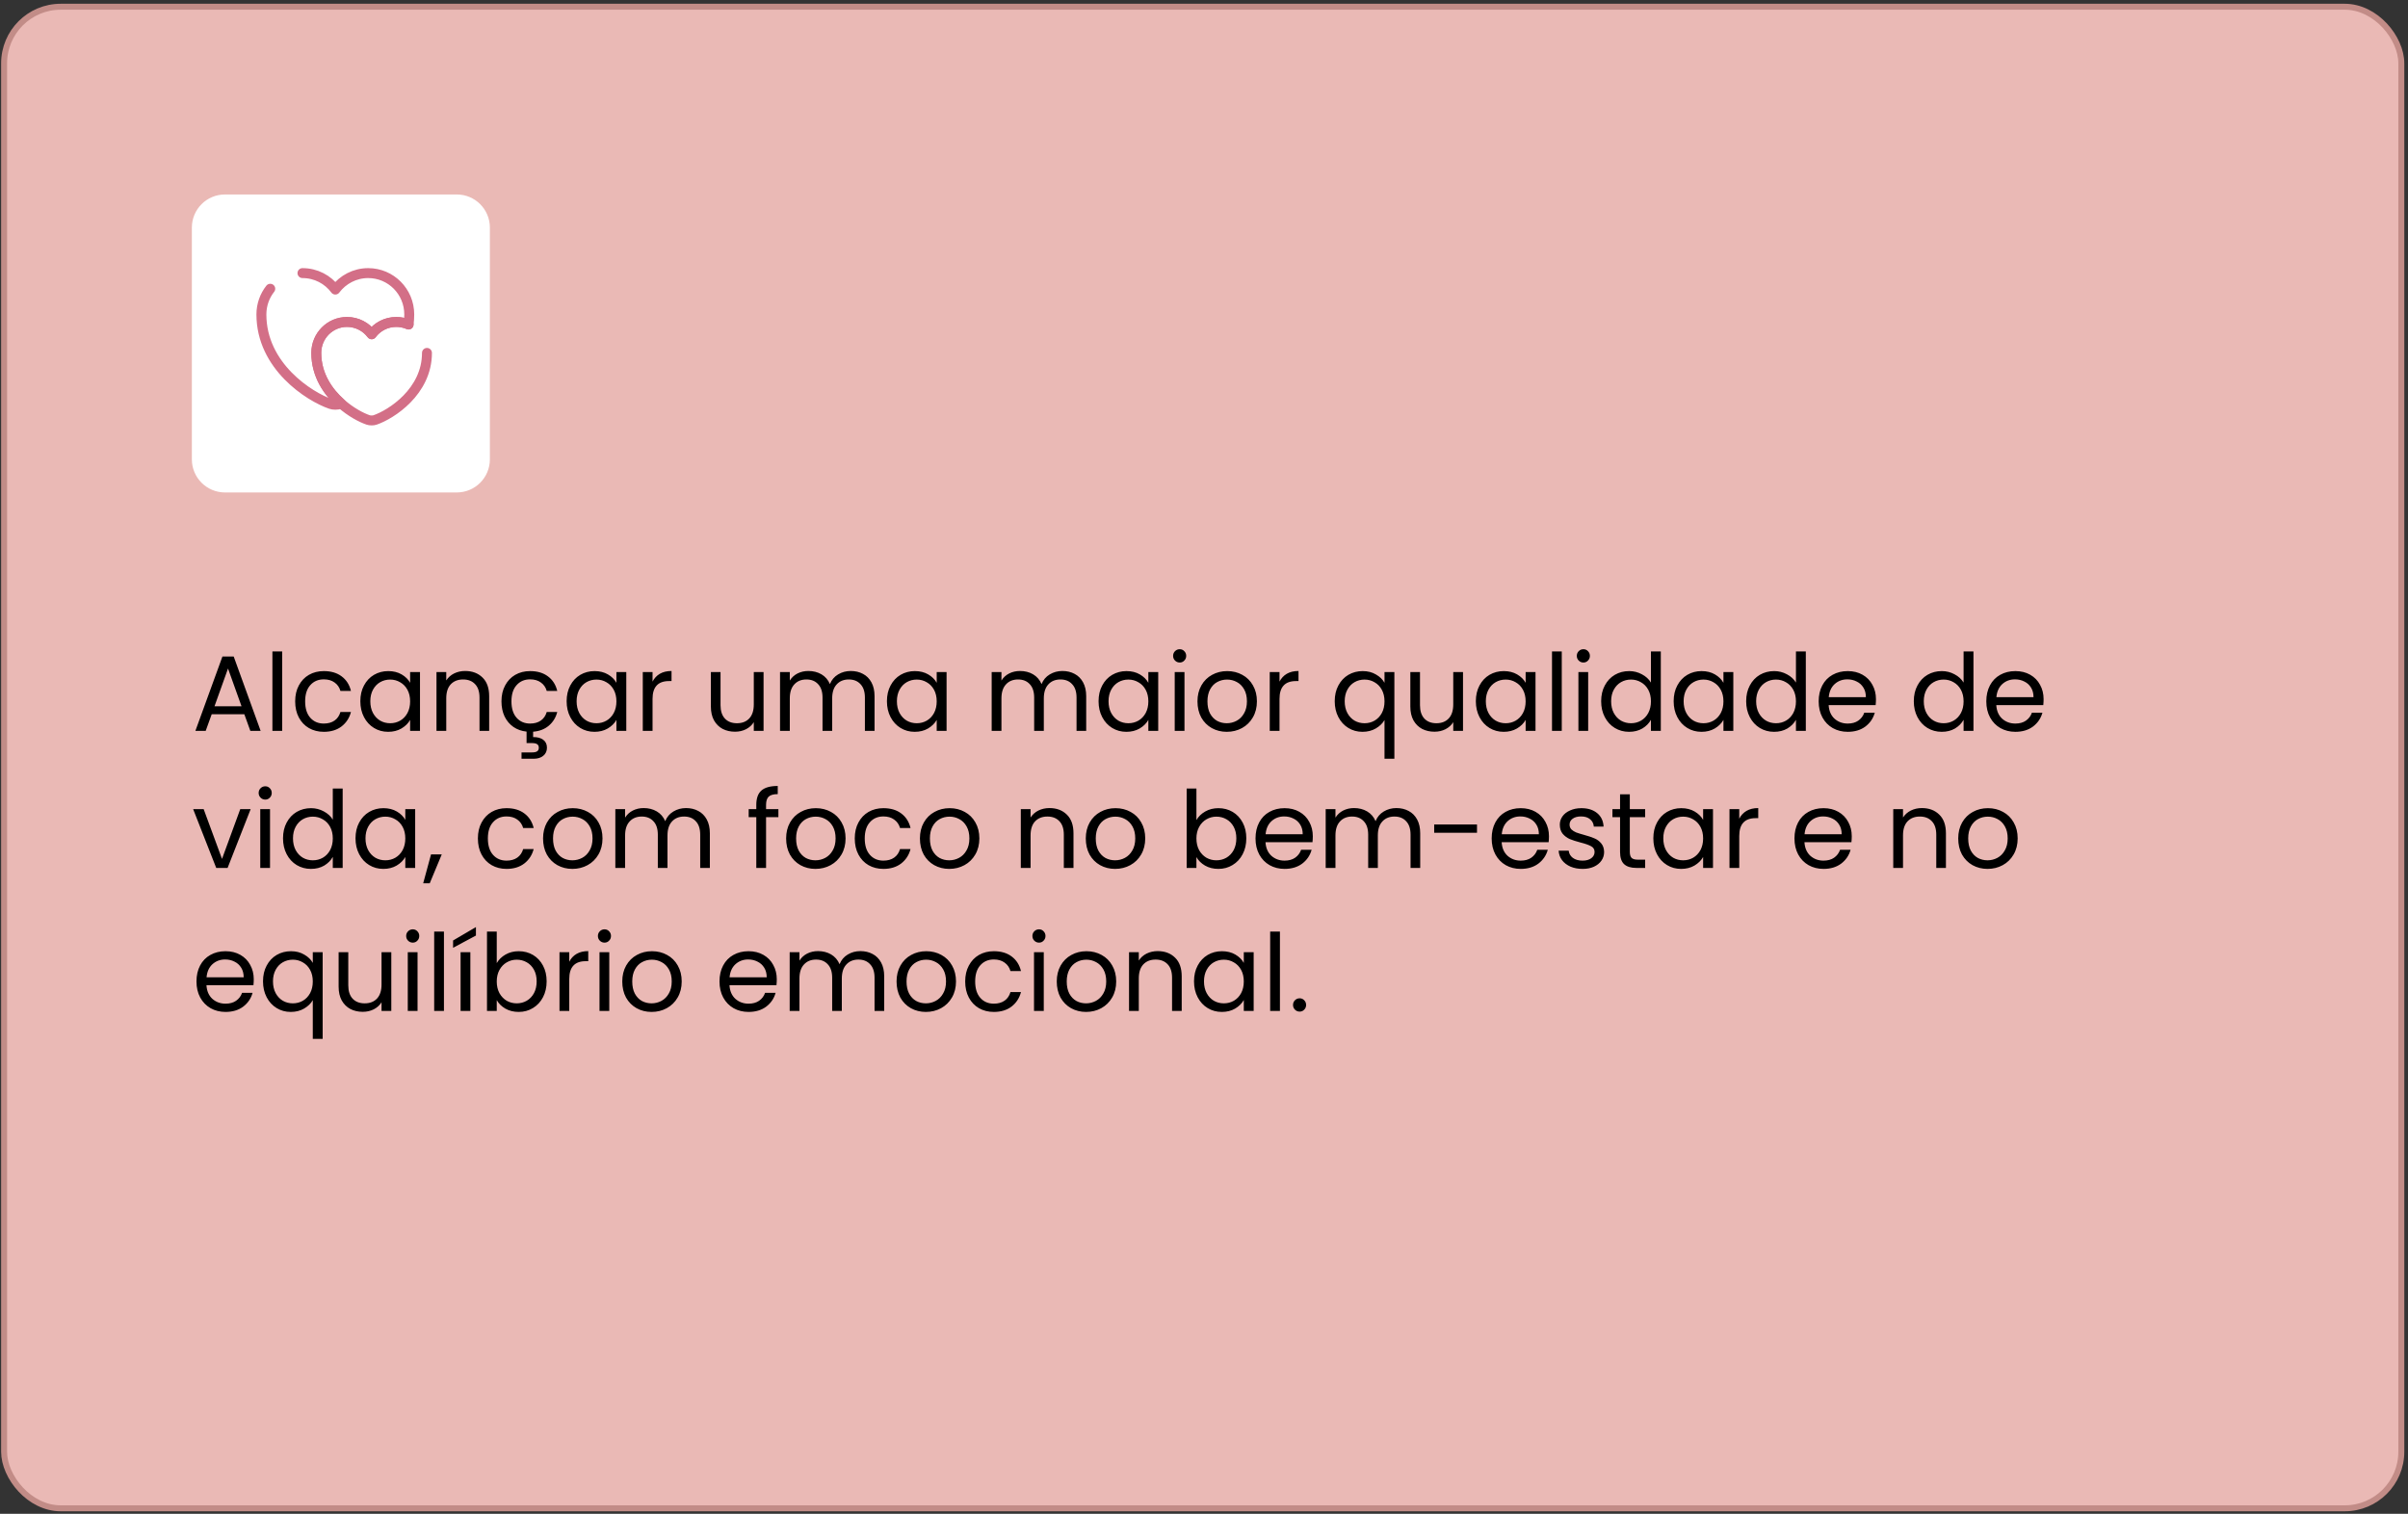
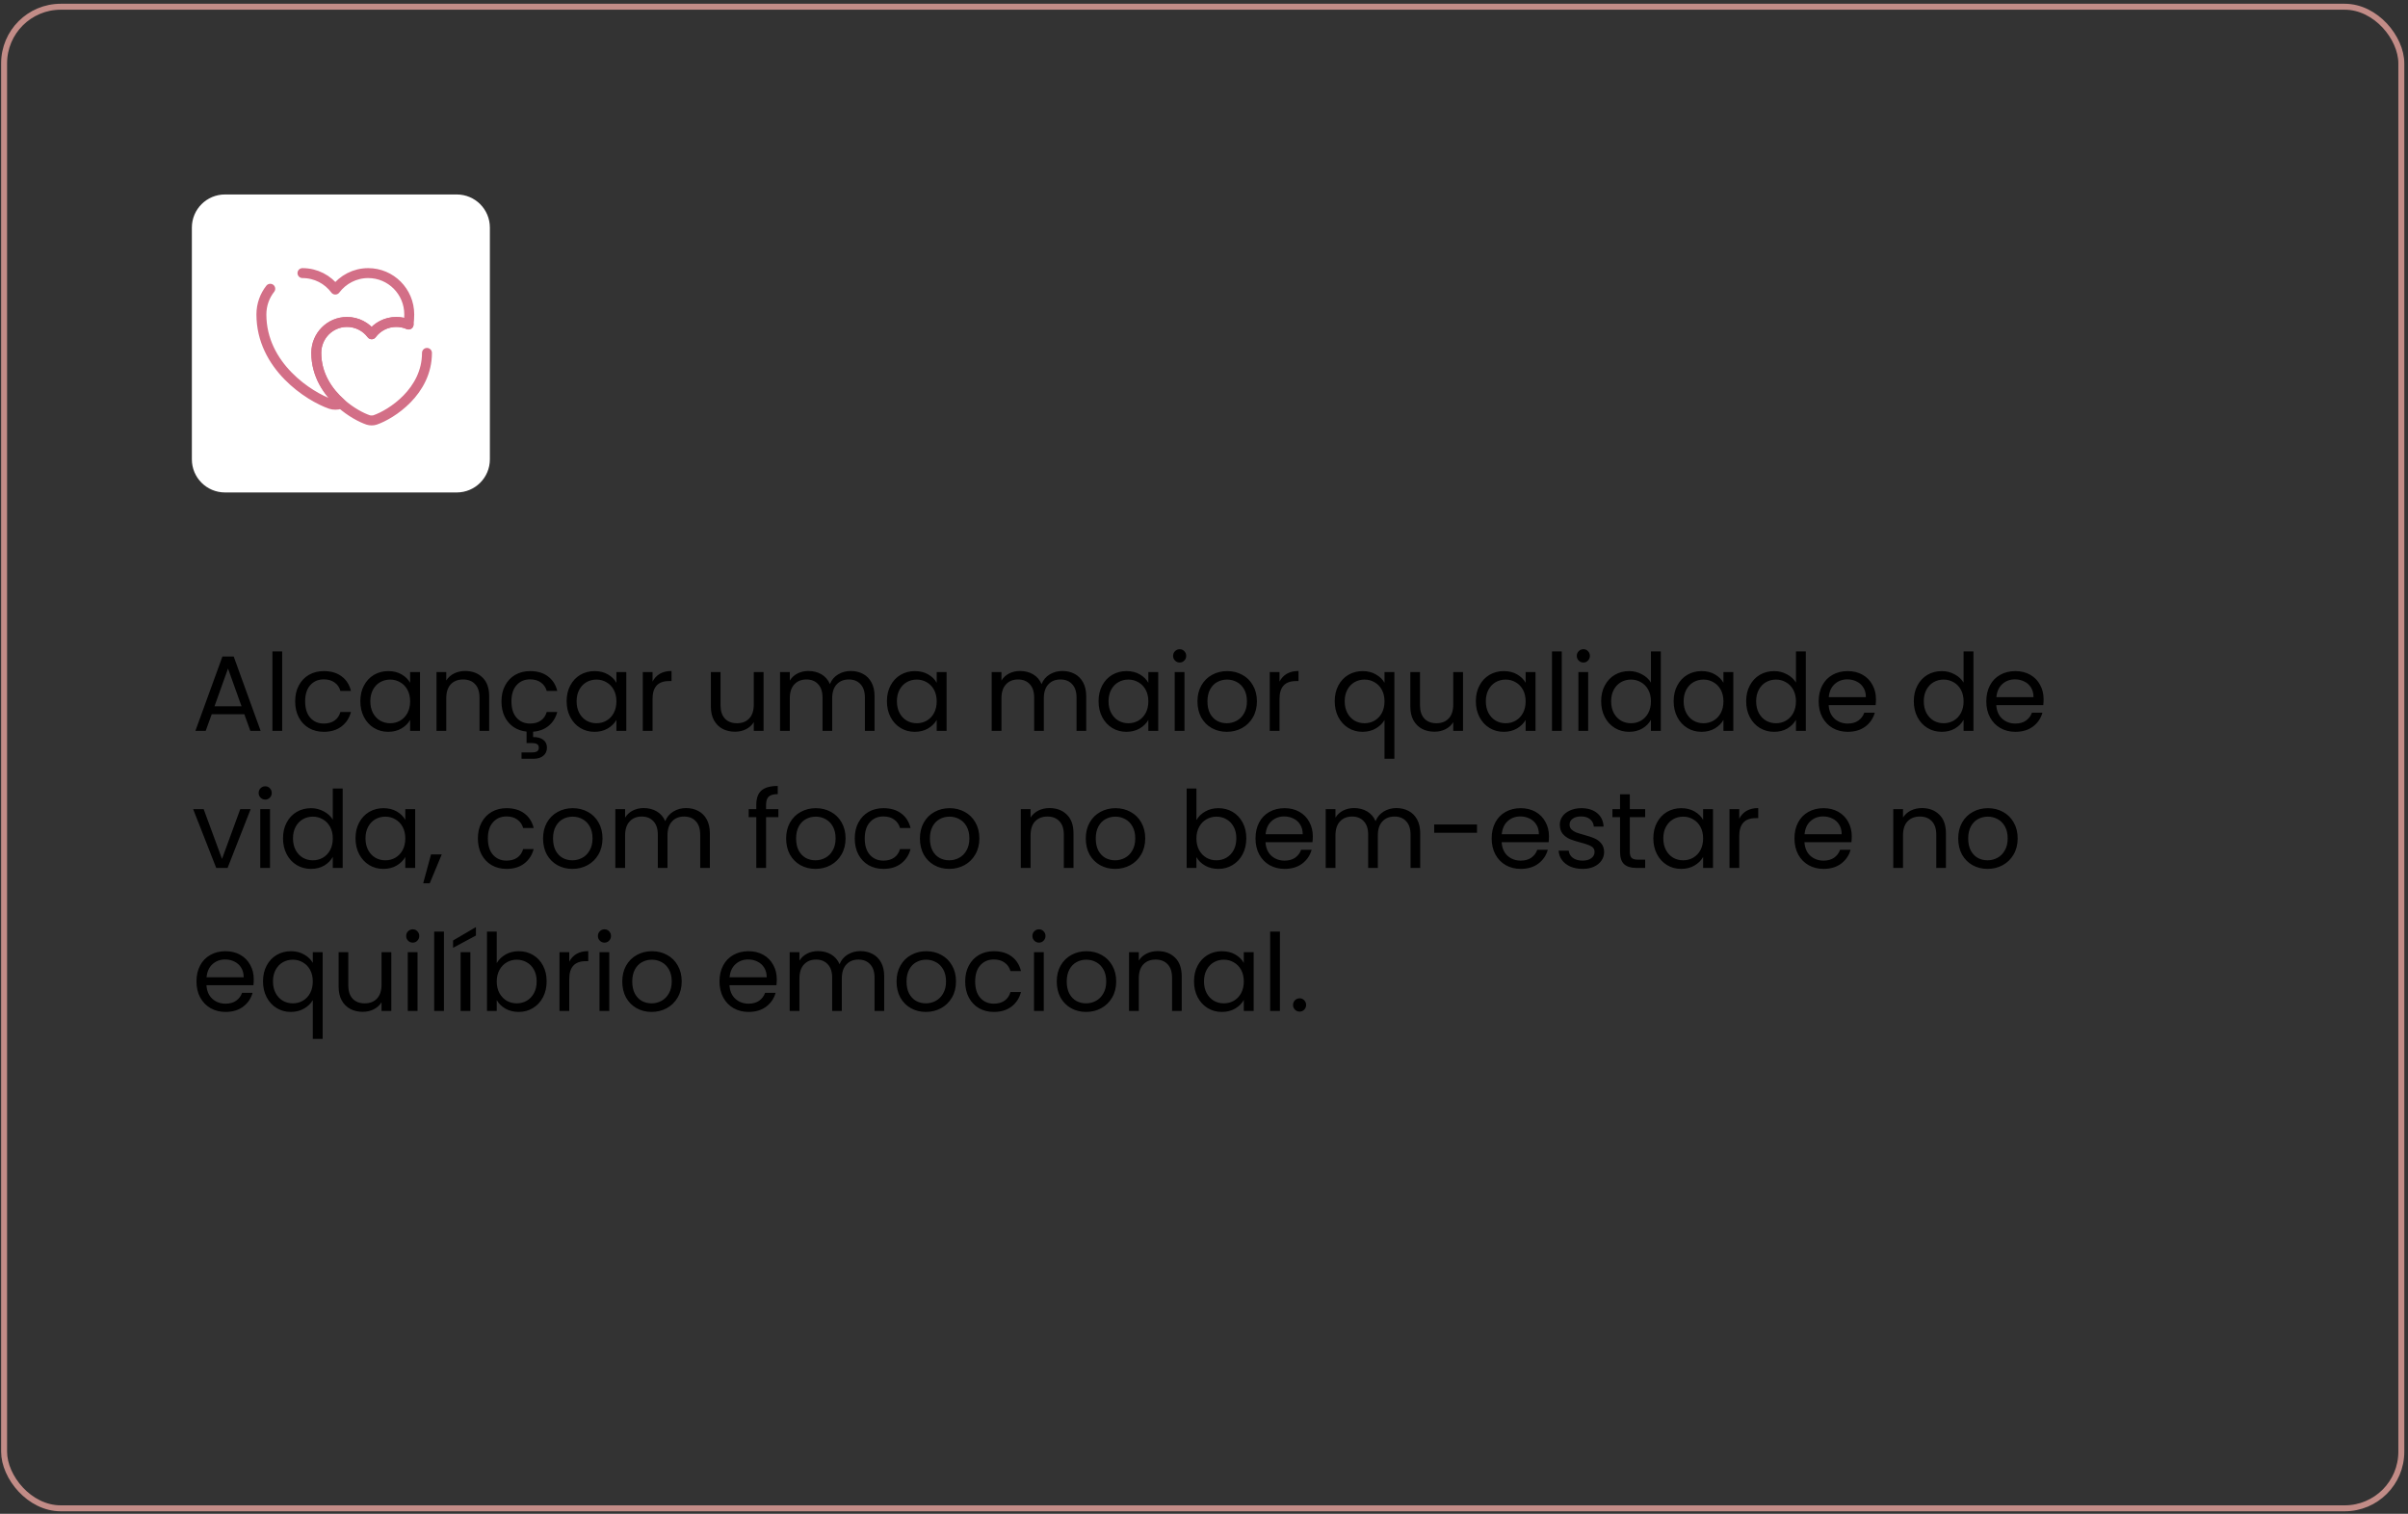
<svg xmlns="http://www.w3.org/2000/svg" width="404" height="254" viewBox="0 0 404 254" fill="none">
  <rect x="0" y="0" width="404" height="254" fill="#333333" stroke="none" />
-   <rect x="0.689" y="1.13" width="402.19" height="251.95" rx="9.5" fill="#EAB9B5" />
  <rect x="0.689" y="1.13" width="402.19" height="251.95" rx="9.5" stroke="#C28C87" />
  <path d="M76.634 32.63H37.745C34.677 32.63 32.19 35.117 32.19 38.185V77.074C32.19 80.143 34.677 82.63 37.745 82.63H76.634C79.702 82.63 82.189 80.143 82.189 77.074V38.185C82.189 35.117 79.702 32.63 76.634 32.63Z" fill="white" />
  <path d="M50.745 45.824C53.009 45.824 55.009 46.908 56.259 48.588C57.523 46.908 59.523 45.824 61.773 45.824C65.579 45.824 68.662 48.921 68.662 52.755C68.662 53.338 68.62 53.908 68.551 54.449C67.912 54.171 67.218 54.019 66.481 54.019C64.787 54.019 63.287 54.838 62.356 56.088C61.412 54.838 59.912 54.019 58.218 54.019C55.37 54.019 53.065 56.338 53.065 59.213C53.065 62.935 55.037 65.783 57.231 67.713C57.162 67.755 57.093 67.769 57.023 67.796C56.606 67.949 55.912 67.949 55.495 67.796C51.898 66.56 43.856 61.449 43.856 52.755C43.856 51.13 44.412 49.63 45.343 48.449" stroke="#D36F87" stroke-width="1.667" stroke-linecap="round" stroke-linejoin="round" />
  <path d="M71.634 59.213C71.634 65.713 65.62 69.546 62.926 70.463C62.606 70.574 62.092 70.574 61.773 70.463C60.62 70.074 58.856 69.144 57.231 67.713C55.037 65.782 53.065 62.935 53.065 59.213C53.065 56.338 55.37 54.019 58.217 54.019C59.912 54.019 61.412 54.838 62.356 56.088C63.287 54.838 64.787 54.019 66.481 54.019C67.217 54.019 67.912 54.171 68.551 54.449" stroke="#D36F87" stroke-width="1.667" stroke-linecap="round" stroke-linejoin="round" />
  <path d="M40.992 119.84H35.52L34.511 122.63H32.783L37.319 110.156H39.209L43.727 122.63H41.999L40.992 119.84ZM40.523 118.508L38.255 112.172L35.987 118.508H40.523ZM47.342 109.31V122.63H45.704V109.31H47.342ZM49.522 117.68C49.522 116.66 49.726 115.772 50.134 115.016C50.542 114.248 51.106 113.654 51.826 113.234C52.558 112.814 53.392 112.604 54.328 112.604C55.54 112.604 56.536 112.898 57.316 113.486C58.108 114.074 58.63 114.89 58.882 115.934H57.118C56.95 115.334 56.62 114.86 56.128 114.512C55.648 114.164 55.048 113.99 54.328 113.99C53.392 113.99 52.636 114.314 52.06 114.962C51.484 115.598 51.196 116.504 51.196 117.68C51.196 118.868 51.484 119.786 52.06 120.434C52.636 121.082 53.392 121.406 54.328 121.406C55.048 121.406 55.648 121.238 56.128 120.902C56.608 120.566 56.938 120.086 57.118 119.462H58.882C58.618 120.47 58.09 121.28 57.298 121.892C56.506 122.492 55.516 122.792 54.328 122.792C53.392 122.792 52.558 122.582 51.826 122.162C51.106 121.742 50.542 121.148 50.134 120.38C49.726 119.612 49.522 118.712 49.522 117.68ZM60.456 117.662C60.456 116.654 60.66 115.772 61.068 115.016C61.476 114.248 62.034 113.654 62.742 113.234C63.462 112.814 64.26 112.604 65.136 112.604C66 112.604 66.75 112.79 67.386 113.162C68.022 113.534 68.496 114.002 68.808 114.566V112.766H70.464V122.63H68.808V120.794C68.484 121.37 67.998 121.85 67.35 122.234C66.714 122.606 65.97 122.792 65.118 122.792C64.242 122.792 63.45 122.576 62.742 122.144C62.034 121.712 61.476 121.106 61.068 120.326C60.66 119.546 60.456 118.658 60.456 117.662ZM68.808 117.68C68.808 116.936 68.658 116.288 68.358 115.736C68.058 115.184 67.65 114.764 67.134 114.476C66.63 114.176 66.072 114.026 65.46 114.026C64.848 114.026 64.29 114.17 63.786 114.458C63.282 114.746 62.88 115.166 62.58 115.718C62.28 116.27 62.13 116.918 62.13 117.662C62.13 118.418 62.28 119.078 62.58 119.642C62.88 120.194 63.282 120.62 63.786 120.92C64.29 121.208 64.848 121.352 65.46 121.352C66.072 121.352 66.63 121.208 67.134 120.92C67.65 120.62 68.058 120.194 68.358 119.642C68.658 119.078 68.808 118.424 68.808 117.68ZM78.038 112.586C79.238 112.586 80.21 112.952 80.954 113.684C81.698 114.404 82.07 115.448 82.07 116.816V122.63H80.45V117.05C80.45 116.066 80.204 115.316 79.712 114.8C79.22 114.272 78.548 114.008 77.696 114.008C76.832 114.008 76.142 114.278 75.626 114.818C75.122 115.358 74.87 116.144 74.87 117.176V122.63H73.232V112.766H74.87V114.17C75.194 113.666 75.632 113.276 76.184 113C76.748 112.724 77.366 112.586 78.038 112.586ZM88.939 121.406C89.659 121.406 90.259 121.238 90.739 120.902C91.219 120.566 91.549 120.086 91.729 119.462H93.493C93.253 120.398 92.779 121.166 92.071 121.766C91.375 122.354 90.499 122.69 89.443 122.774V123.674C90.151 123.662 90.715 123.812 91.135 124.124C91.555 124.436 91.765 124.88 91.765 125.456C91.765 126.02 91.561 126.47 91.153 126.806C90.745 127.142 90.217 127.31 89.569 127.31H87.499V126.248H89.245C89.641 126.248 89.929 126.188 90.109 126.068C90.301 125.948 90.397 125.744 90.397 125.456C90.397 125.18 90.301 124.982 90.109 124.862C89.929 124.742 89.641 124.682 89.245 124.682H88.345V122.756C87.517 122.672 86.785 122.414 86.149 121.982C85.513 121.538 85.015 120.95 84.655 120.218C84.307 119.474 84.133 118.628 84.133 117.68C84.133 116.66 84.337 115.772 84.745 115.016C85.153 114.248 85.717 113.654 86.437 113.234C87.169 112.814 88.003 112.604 88.939 112.604C90.151 112.604 91.147 112.898 91.927 113.486C92.719 114.074 93.241 114.89 93.493 115.934H91.729C91.561 115.334 91.231 114.86 90.739 114.512C90.259 114.164 89.659 113.99 88.939 113.99C88.003 113.99 87.247 114.314 86.671 114.962C86.095 115.598 85.807 116.504 85.807 117.68C85.807 118.868 86.095 119.786 86.671 120.434C87.247 121.082 88.003 121.406 88.939 121.406ZM95.067 117.662C95.067 116.654 95.271 115.772 95.679 115.016C96.087 114.248 96.645 113.654 97.353 113.234C98.073 112.814 98.871 112.604 99.747 112.604C100.611 112.604 101.361 112.79 101.997 113.162C102.633 113.534 103.107 114.002 103.419 114.566V112.766H105.075V122.63H103.419V120.794C103.095 121.37 102.609 121.85 101.961 122.234C101.325 122.606 100.581 122.792 99.729 122.792C98.853 122.792 98.061 122.576 97.353 122.144C96.645 121.712 96.087 121.106 95.679 120.326C95.271 119.546 95.067 118.658 95.067 117.662ZM103.419 117.68C103.419 116.936 103.269 116.288 102.969 115.736C102.669 115.184 102.261 114.764 101.745 114.476C101.241 114.176 100.683 114.026 100.071 114.026C99.459 114.026 98.901 114.17 98.397 114.458C97.893 114.746 97.491 115.166 97.191 115.718C96.891 116.27 96.741 116.918 96.741 117.662C96.741 118.418 96.891 119.078 97.191 119.642C97.491 120.194 97.893 120.62 98.397 120.92C98.901 121.208 99.459 121.352 100.071 121.352C100.683 121.352 101.241 121.208 101.745 120.92C102.261 120.62 102.669 120.194 102.969 119.642C103.269 119.078 103.419 118.424 103.419 117.68ZM109.481 114.368C109.769 113.804 110.177 113.366 110.705 113.054C111.245 112.742 111.899 112.586 112.667 112.586V114.278H112.235C110.399 114.278 109.481 115.274 109.481 117.266V122.63H107.843V112.766H109.481V114.368ZM128.105 112.766V122.63H126.467V121.172C126.155 121.676 125.717 122.072 125.153 122.36C124.601 122.636 123.989 122.774 123.317 122.774C122.549 122.774 121.859 122.618 121.247 122.306C120.635 121.982 120.149 121.502 119.789 120.866C119.441 120.23 119.267 119.456 119.267 118.544V112.766H120.887V118.328C120.887 119.3 121.133 120.05 121.625 120.578C122.117 121.094 122.789 121.352 123.641 121.352C124.517 121.352 125.207 121.082 125.711 120.542C126.215 120.002 126.467 119.216 126.467 118.184V112.766H128.105ZM142.732 112.586C143.5 112.586 144.184 112.748 144.784 113.072C145.384 113.384 145.858 113.858 146.206 114.494C146.554 115.13 146.728 115.904 146.728 116.816V122.63H145.108V117.05C145.108 116.066 144.862 115.316 144.37 114.8C143.89 114.272 143.236 114.008 142.408 114.008C141.556 114.008 140.878 114.284 140.374 114.836C139.87 115.376 139.618 116.162 139.618 117.194V122.63H137.998V117.05C137.998 116.066 137.752 115.316 137.26 114.8C136.78 114.272 136.126 114.008 135.298 114.008C134.446 114.008 133.768 114.284 133.264 114.836C132.76 115.376 132.508 116.162 132.508 117.194V122.63H130.87V112.766H132.508V114.188C132.832 113.672 133.264 113.276 133.804 113C134.356 112.724 134.962 112.586 135.622 112.586C136.45 112.586 137.182 112.772 137.818 113.144C138.454 113.516 138.928 114.062 139.24 114.782C139.516 114.086 139.972 113.546 140.608 113.162C141.244 112.778 141.952 112.586 142.732 112.586ZM148.803 117.662C148.803 116.654 149.007 115.772 149.415 115.016C149.823 114.248 150.381 113.654 151.089 113.234C151.809 112.814 152.607 112.604 153.483 112.604C154.347 112.604 155.097 112.79 155.733 113.162C156.369 113.534 156.843 114.002 157.155 114.566V112.766H158.811V122.63H157.155V120.794C156.831 121.37 156.345 121.85 155.697 122.234C155.061 122.606 154.317 122.792 153.465 122.792C152.589 122.792 151.797 122.576 151.089 122.144C150.381 121.712 149.823 121.106 149.415 120.326C149.007 119.546 148.803 118.658 148.803 117.662ZM157.155 117.68C157.155 116.936 157.005 116.288 156.705 115.736C156.405 115.184 155.997 114.764 155.481 114.476C154.977 114.176 154.419 114.026 153.807 114.026C153.195 114.026 152.637 114.17 152.133 114.458C151.629 114.746 151.227 115.166 150.927 115.718C150.627 116.27 150.477 116.918 150.477 117.662C150.477 118.418 150.627 119.078 150.927 119.642C151.227 120.194 151.629 120.62 152.133 120.92C152.637 121.208 153.195 121.352 153.807 121.352C154.419 121.352 154.977 121.208 155.481 120.92C155.997 120.62 156.405 120.194 156.705 119.642C157.005 119.078 157.155 118.424 157.155 117.68ZM178.24 112.586C179.008 112.586 179.692 112.748 180.292 113.072C180.892 113.384 181.366 113.858 181.714 114.494C182.062 115.13 182.236 115.904 182.236 116.816V122.63H180.616V117.05C180.616 116.066 180.37 115.316 179.878 114.8C179.398 114.272 178.744 114.008 177.916 114.008C177.064 114.008 176.386 114.284 175.882 114.836C175.378 115.376 175.126 116.162 175.126 117.194V122.63H173.506V117.05C173.506 116.066 173.26 115.316 172.768 114.8C172.288 114.272 171.634 114.008 170.806 114.008C169.954 114.008 169.276 114.284 168.772 114.836C168.268 115.376 168.016 116.162 168.016 117.194V122.63H166.378V112.766H168.016V114.188C168.34 113.672 168.772 113.276 169.312 113C169.864 112.724 170.47 112.586 171.13 112.586C171.958 112.586 172.69 112.772 173.326 113.144C173.962 113.516 174.436 114.062 174.748 114.782C175.024 114.086 175.48 113.546 176.116 113.162C176.752 112.778 177.46 112.586 178.24 112.586ZM184.311 117.662C184.311 116.654 184.515 115.772 184.923 115.016C185.331 114.248 185.889 113.654 186.597 113.234C187.317 112.814 188.115 112.604 188.991 112.604C189.855 112.604 190.605 112.79 191.241 113.162C191.877 113.534 192.351 114.002 192.663 114.566V112.766H194.319V122.63H192.663V120.794C192.339 121.37 191.853 121.85 191.205 122.234C190.569 122.606 189.825 122.792 188.973 122.792C188.097 122.792 187.305 122.576 186.597 122.144C185.889 121.712 185.331 121.106 184.923 120.326C184.515 119.546 184.311 118.658 184.311 117.662ZM192.663 117.68C192.663 116.936 192.513 116.288 192.213 115.736C191.913 115.184 191.505 114.764 190.989 114.476C190.485 114.176 189.927 114.026 189.315 114.026C188.703 114.026 188.145 114.17 187.641 114.458C187.137 114.746 186.735 115.166 186.435 115.718C186.135 116.27 185.985 116.918 185.985 117.662C185.985 118.418 186.135 119.078 186.435 119.642C186.735 120.194 187.137 120.62 187.641 120.92C188.145 121.208 188.703 121.352 189.315 121.352C189.927 121.352 190.485 121.208 190.989 120.92C191.505 120.62 191.913 120.194 192.213 119.642C192.513 119.078 192.663 118.424 192.663 117.68ZM197.933 111.164C197.621 111.164 197.357 111.056 197.141 110.84C196.925 110.624 196.817 110.36 196.817 110.048C196.817 109.736 196.925 109.472 197.141 109.256C197.357 109.04 197.621 108.932 197.933 108.932C198.233 108.932 198.485 109.04 198.689 109.256C198.905 109.472 199.013 109.736 199.013 110.048C199.013 110.36 198.905 110.624 198.689 110.84C198.485 111.056 198.233 111.164 197.933 111.164ZM198.725 112.766V122.63H197.087V112.766H198.725ZM205.819 122.792C204.895 122.792 204.055 122.582 203.299 122.162C202.555 121.742 201.967 121.148 201.535 120.38C201.115 119.6 200.905 118.7 200.905 117.68C200.905 116.672 201.121 115.784 201.553 115.016C201.997 114.236 202.597 113.642 203.353 113.234C204.109 112.814 204.955 112.604 205.891 112.604C206.827 112.604 207.673 112.814 208.429 113.234C209.185 113.642 209.779 114.23 210.211 114.998C210.655 115.766 210.877 116.66 210.877 117.68C210.877 118.7 210.649 119.6 210.193 120.38C209.749 121.148 209.143 121.742 208.375 122.162C207.607 122.582 206.755 122.792 205.819 122.792ZM205.819 121.352C206.407 121.352 206.959 121.214 207.475 120.938C207.991 120.662 208.405 120.248 208.717 119.696C209.041 119.144 209.203 118.472 209.203 117.68C209.203 116.888 209.047 116.216 208.735 115.664C208.423 115.112 208.015 114.704 207.511 114.44C207.007 114.164 206.461 114.026 205.873 114.026C205.273 114.026 204.721 114.164 204.217 114.44C203.725 114.704 203.329 115.112 203.029 115.664C202.729 116.216 202.579 116.888 202.579 117.68C202.579 118.484 202.723 119.162 203.011 119.714C203.311 120.266 203.707 120.68 204.199 120.956C204.691 121.22 205.231 121.352 205.819 121.352ZM214.669 114.368C214.957 113.804 215.365 113.366 215.893 113.054C216.433 112.742 217.087 112.586 217.855 112.586V114.278H217.423C215.587 114.278 214.669 115.274 214.669 117.266V122.63H213.031V112.766H214.669V114.368ZM223.932 117.662C223.932 116.654 224.136 115.772 224.544 115.016C224.952 114.248 225.51 113.654 226.218 113.234C226.938 112.814 227.742 112.604 228.63 112.604C229.482 112.604 230.226 112.796 230.862 113.18C231.51 113.552 231.984 114.014 232.284 114.566V112.766H233.94V127.31H232.284V120.812C231.972 121.364 231.492 121.832 230.844 122.216C230.196 122.6 229.44 122.792 228.576 122.792C227.712 122.792 226.926 122.576 226.218 122.144C225.51 121.712 224.952 121.106 224.544 120.326C224.136 119.546 223.932 118.658 223.932 117.662ZM232.284 117.68C232.284 116.936 232.134 116.288 231.834 115.736C231.534 115.184 231.126 114.764 230.61 114.476C230.106 114.176 229.548 114.026 228.936 114.026C228.324 114.026 227.766 114.17 227.262 114.458C226.758 114.746 226.356 115.166 226.056 115.718C225.756 116.27 225.606 116.918 225.606 117.662C225.606 118.418 225.756 119.078 226.056 119.642C226.356 120.194 226.758 120.62 227.262 120.92C227.766 121.208 228.324 121.352 228.936 121.352C229.548 121.352 230.106 121.208 230.61 120.92C231.126 120.62 231.534 120.194 231.834 119.642C232.134 119.078 232.284 118.424 232.284 117.68ZM245.456 112.766V122.63H243.818V121.172C243.506 121.676 243.068 122.072 242.504 122.36C241.952 122.636 241.34 122.774 240.668 122.774C239.9 122.774 239.21 122.618 238.598 122.306C237.986 121.982 237.5 121.502 237.14 120.866C236.792 120.23 236.618 119.456 236.618 118.544V112.766H238.238V118.328C238.238 119.3 238.484 120.05 238.976 120.578C239.468 121.094 240.14 121.352 240.992 121.352C241.868 121.352 242.558 121.082 243.062 120.542C243.566 120.002 243.818 119.216 243.818 118.184V112.766H245.456ZM247.61 117.662C247.61 116.654 247.814 115.772 248.222 115.016C248.63 114.248 249.188 113.654 249.896 113.234C250.616 112.814 251.414 112.604 252.29 112.604C253.154 112.604 253.904 112.79 254.54 113.162C255.176 113.534 255.65 114.002 255.962 114.566V112.766H257.618V122.63H255.962V120.794C255.638 121.37 255.152 121.85 254.504 122.234C253.868 122.606 253.124 122.792 252.272 122.792C251.396 122.792 250.604 122.576 249.896 122.144C249.188 121.712 248.63 121.106 248.222 120.326C247.814 119.546 247.61 118.658 247.61 117.662ZM255.962 117.68C255.962 116.936 255.812 116.288 255.512 115.736C255.212 115.184 254.804 114.764 254.288 114.476C253.784 114.176 253.226 114.026 252.614 114.026C252.002 114.026 251.444 114.17 250.94 114.458C250.436 114.746 250.034 115.166 249.734 115.718C249.434 116.27 249.284 116.918 249.284 117.662C249.284 118.418 249.434 119.078 249.734 119.642C250.034 120.194 250.436 120.62 250.94 120.92C251.444 121.208 252.002 121.352 252.614 121.352C253.226 121.352 253.784 121.208 254.288 120.92C254.804 120.62 255.212 120.194 255.512 119.642C255.812 119.078 255.962 118.424 255.962 117.68ZM262.024 109.31V122.63H260.386V109.31H262.024ZM265.662 111.164C265.35 111.164 265.086 111.056 264.87 110.84C264.654 110.624 264.546 110.36 264.546 110.048C264.546 109.736 264.654 109.472 264.87 109.256C265.086 109.04 265.35 108.932 265.662 108.932C265.962 108.932 266.214 109.04 266.418 109.256C266.634 109.472 266.742 109.736 266.742 110.048C266.742 110.36 266.634 110.624 266.418 110.84C266.214 111.056 265.962 111.164 265.662 111.164ZM266.454 112.766V122.63H264.816V112.766H266.454ZM268.633 117.662C268.633 116.654 268.837 115.772 269.245 115.016C269.653 114.248 270.211 113.654 270.919 113.234C271.639 112.814 272.443 112.604 273.331 112.604C274.099 112.604 274.813 112.784 275.473 113.144C276.133 113.492 276.637 113.954 276.985 114.53V109.31H278.641V122.63H276.985V120.776C276.661 121.364 276.181 121.85 275.545 122.234C274.909 122.606 274.165 122.792 273.313 122.792C272.437 122.792 271.639 122.576 270.919 122.144C270.211 121.712 269.653 121.106 269.245 120.326C268.837 119.546 268.633 118.658 268.633 117.662ZM276.985 117.68C276.985 116.936 276.835 116.288 276.535 115.736C276.235 115.184 275.827 114.764 275.311 114.476C274.807 114.176 274.249 114.026 273.637 114.026C273.025 114.026 272.467 114.17 271.963 114.458C271.459 114.746 271.057 115.166 270.757 115.718C270.457 116.27 270.307 116.918 270.307 117.662C270.307 118.418 270.457 119.078 270.757 119.642C271.057 120.194 271.459 120.62 271.963 120.92C272.467 121.208 273.025 121.352 273.637 121.352C274.249 121.352 274.807 121.208 275.311 120.92C275.827 120.62 276.235 120.194 276.535 119.642C276.835 119.078 276.985 118.424 276.985 117.68ZM280.797 117.662C280.797 116.654 281.001 115.772 281.409 115.016C281.817 114.248 282.375 113.654 283.083 113.234C283.803 112.814 284.601 112.604 285.477 112.604C286.341 112.604 287.091 112.79 287.727 113.162C288.363 113.534 288.837 114.002 289.149 114.566V112.766H290.805V122.63H289.149V120.794C288.825 121.37 288.339 121.85 287.691 122.234C287.055 122.606 286.311 122.792 285.459 122.792C284.583 122.792 283.791 122.576 283.083 122.144C282.375 121.712 281.817 121.106 281.409 120.326C281.001 119.546 280.797 118.658 280.797 117.662ZM289.149 117.68C289.149 116.936 288.999 116.288 288.699 115.736C288.399 115.184 287.991 114.764 287.475 114.476C286.971 114.176 286.413 114.026 285.801 114.026C285.189 114.026 284.631 114.17 284.127 114.458C283.623 114.746 283.221 115.166 282.921 115.718C282.621 116.27 282.471 116.918 282.471 117.662C282.471 118.418 282.621 119.078 282.921 119.642C283.221 120.194 283.623 120.62 284.127 120.92C284.631 121.208 285.189 121.352 285.801 121.352C286.413 121.352 286.971 121.208 287.475 120.92C287.991 120.62 288.399 120.194 288.699 119.642C288.999 119.078 289.149 118.424 289.149 117.68ZM292.962 117.662C292.962 116.654 293.166 115.772 293.574 115.016C293.982 114.248 294.54 113.654 295.248 113.234C295.968 112.814 296.772 112.604 297.66 112.604C298.428 112.604 299.142 112.784 299.802 113.144C300.462 113.492 300.966 113.954 301.314 114.53V109.31H302.97V122.63H301.314V120.776C300.99 121.364 300.51 121.85 299.874 122.234C299.238 122.606 298.494 122.792 297.642 122.792C296.766 122.792 295.968 122.576 295.248 122.144C294.54 121.712 293.982 121.106 293.574 120.326C293.166 119.546 292.962 118.658 292.962 117.662ZM301.314 117.68C301.314 116.936 301.164 116.288 300.864 115.736C300.564 115.184 300.156 114.764 299.64 114.476C299.136 114.176 298.578 114.026 297.966 114.026C297.354 114.026 296.796 114.17 296.292 114.458C295.788 114.746 295.386 115.166 295.086 115.718C294.786 116.27 294.636 116.918 294.636 117.662C294.636 118.418 294.786 119.078 295.086 119.642C295.386 120.194 295.788 120.62 296.292 120.92C296.796 121.208 297.354 121.352 297.966 121.352C298.578 121.352 299.136 121.208 299.64 120.92C300.156 120.62 300.564 120.194 300.864 119.642C301.164 119.078 301.314 118.424 301.314 117.68ZM314.738 117.32C314.738 117.632 314.72 117.962 314.684 118.31H306.8C306.86 119.282 307.19 120.044 307.79 120.596C308.402 121.136 309.14 121.406 310.004 121.406C310.712 121.406 311.3 121.244 311.768 120.92C312.248 120.584 312.584 120.14 312.776 119.588H314.54C314.276 120.536 313.748 121.31 312.956 121.91C312.164 122.498 311.18 122.792 310.004 122.792C309.068 122.792 308.228 122.582 307.484 122.162C306.752 121.742 306.176 121.148 305.756 120.38C305.336 119.6 305.126 118.7 305.126 117.68C305.126 116.66 305.33 115.766 305.738 114.998C306.146 114.23 306.716 113.642 307.448 113.234C308.192 112.814 309.044 112.604 310.004 112.604C310.94 112.604 311.768 112.808 312.488 113.216C313.208 113.624 313.76 114.188 314.144 114.908C314.54 115.616 314.738 116.42 314.738 117.32ZM313.046 116.978C313.046 116.354 312.908 115.82 312.632 115.376C312.356 114.92 311.978 114.578 311.498 114.35C311.03 114.11 310.508 113.99 309.932 113.99C309.104 113.99 308.396 114.254 307.808 114.782C307.232 115.31 306.902 116.042 306.818 116.978H313.046ZM321.087 117.662C321.087 116.654 321.291 115.772 321.699 115.016C322.107 114.248 322.665 113.654 323.373 113.234C324.093 112.814 324.897 112.604 325.785 112.604C326.553 112.604 327.267 112.784 327.927 113.144C328.587 113.492 329.091 113.954 329.439 114.53V109.31H331.095V122.63H329.439V120.776C329.115 121.364 328.635 121.85 327.999 122.234C327.363 122.606 326.619 122.792 325.767 122.792C324.891 122.792 324.093 122.576 323.373 122.144C322.665 121.712 322.107 121.106 321.699 120.326C321.291 119.546 321.087 118.658 321.087 117.662ZM329.439 117.68C329.439 116.936 329.289 116.288 328.989 115.736C328.689 115.184 328.281 114.764 327.765 114.476C327.261 114.176 326.703 114.026 326.091 114.026C325.479 114.026 324.921 114.17 324.417 114.458C323.913 114.746 323.511 115.166 323.211 115.718C322.911 116.27 322.761 116.918 322.761 117.662C322.761 118.418 322.911 119.078 323.211 119.642C323.511 120.194 323.913 120.62 324.417 120.92C324.921 121.208 325.479 121.352 326.091 121.352C326.703 121.352 327.261 121.208 327.765 120.92C328.281 120.62 328.689 120.194 328.989 119.642C329.289 119.078 329.439 118.424 329.439 117.68ZM342.863 117.32C342.863 117.632 342.845 117.962 342.809 118.31H334.925C334.985 119.282 335.315 120.044 335.915 120.596C336.527 121.136 337.265 121.406 338.129 121.406C338.837 121.406 339.425 121.244 339.893 120.92C340.373 120.584 340.709 120.14 340.901 119.588H342.665C342.401 120.536 341.873 121.31 341.081 121.91C340.289 122.498 339.305 122.792 338.129 122.792C337.193 122.792 336.353 122.582 335.609 122.162C334.877 121.742 334.301 121.148 333.881 120.38C333.461 119.6 333.251 118.7 333.251 117.68C333.251 116.66 333.455 115.766 333.863 114.998C334.271 114.23 334.841 113.642 335.573 113.234C336.317 112.814 337.169 112.604 338.129 112.604C339.065 112.604 339.893 112.808 340.613 113.216C341.333 113.624 341.885 114.188 342.269 114.908C342.665 115.616 342.863 116.42 342.863 117.32ZM341.171 116.978C341.171 116.354 341.033 115.82 340.757 115.376C340.481 114.92 340.103 114.578 339.623 114.35C339.155 114.11 338.633 113.99 338.057 113.99C337.229 113.99 336.521 114.254 335.933 114.782C335.357 115.31 335.027 116.042 334.943 116.978H341.171ZM37.248 144.118L40.307 135.766H42.053L38.184 145.63H36.276L32.406 135.766H34.169L37.248 144.118ZM44.511 134.164C44.199 134.164 43.935 134.056 43.719 133.84C43.503 133.624 43.395 133.36 43.395 133.048C43.395 132.736 43.503 132.472 43.719 132.256C43.935 132.04 44.199 131.932 44.511 131.932C44.811 131.932 45.063 132.04 45.267 132.256C45.483 132.472 45.591 132.736 45.591 133.048C45.591 133.36 45.483 133.624 45.267 133.84C45.063 134.056 44.811 134.164 44.511 134.164ZM45.303 135.766V145.63H43.665V135.766H45.303ZM47.483 140.662C47.483 139.654 47.687 138.772 48.095 138.016C48.503 137.248 49.061 136.654 49.769 136.234C50.489 135.814 51.293 135.604 52.181 135.604C52.949 135.604 53.663 135.784 54.323 136.144C54.983 136.492 55.487 136.954 55.835 137.53V132.31H57.491V145.63H55.835V143.776C55.511 144.364 55.031 144.85 54.395 145.234C53.759 145.606 53.015 145.792 52.163 145.792C51.287 145.792 50.489 145.576 49.769 145.144C49.061 144.712 48.503 144.106 48.095 143.326C47.687 142.546 47.483 141.658 47.483 140.662ZM55.835 140.68C55.835 139.936 55.685 139.288 55.385 138.736C55.085 138.184 54.677 137.764 54.161 137.476C53.657 137.176 53.099 137.026 52.487 137.026C51.875 137.026 51.317 137.17 50.813 137.458C50.309 137.746 49.907 138.166 49.607 138.718C49.307 139.27 49.157 139.918 49.157 140.662C49.157 141.418 49.307 142.078 49.607 142.642C49.907 143.194 50.309 143.62 50.813 143.92C51.317 144.208 51.875 144.352 52.487 144.352C53.099 144.352 53.657 144.208 54.161 143.92C54.677 143.62 55.085 143.194 55.385 142.642C55.685 142.078 55.835 141.424 55.835 140.68ZM59.647 140.662C59.647 139.654 59.851 138.772 60.259 138.016C60.667 137.248 61.225 136.654 61.933 136.234C62.653 135.814 63.451 135.604 64.327 135.604C65.191 135.604 65.941 135.79 66.577 136.162C67.213 136.534 67.687 137.002 67.999 137.566V135.766H69.655V145.63H67.999V143.794C67.675 144.37 67.189 144.85 66.541 145.234C65.905 145.606 65.161 145.792 64.309 145.792C63.433 145.792 62.641 145.576 61.933 145.144C61.225 144.712 60.667 144.106 60.259 143.326C59.851 142.546 59.647 141.658 59.647 140.662ZM67.999 140.68C67.999 139.936 67.849 139.288 67.549 138.736C67.249 138.184 66.841 137.764 66.325 137.476C65.821 137.176 65.263 137.026 64.651 137.026C64.039 137.026 63.481 137.17 62.977 137.458C62.473 137.746 62.071 138.166 61.771 138.718C61.471 139.27 61.321 139.918 61.321 140.662C61.321 141.418 61.471 142.078 61.771 142.642C62.071 143.194 62.473 143.62 62.977 143.92C63.481 144.208 64.039 144.352 64.651 144.352C65.263 144.352 65.821 144.208 66.325 143.92C66.841 143.62 67.249 143.194 67.549 142.642C67.849 142.078 67.999 141.424 67.999 140.68ZM74.115 143.362L72.099 148.204H71.001L72.315 143.362H74.115ZM80.178 140.68C80.178 139.66 80.382 138.772 80.79 138.016C81.198 137.248 81.762 136.654 82.482 136.234C83.214 135.814 84.048 135.604 84.984 135.604C86.196 135.604 87.192 135.898 87.972 136.486C88.764 137.074 89.286 137.89 89.538 138.934H87.774C87.606 138.334 87.276 137.86 86.784 137.512C86.304 137.164 85.704 136.99 84.984 136.99C84.048 136.99 83.292 137.314 82.716 137.962C82.14 138.598 81.852 139.504 81.852 140.68C81.852 141.868 82.14 142.786 82.716 143.434C83.292 144.082 84.048 144.406 84.984 144.406C85.704 144.406 86.304 144.238 86.784 143.902C87.264 143.566 87.594 143.086 87.774 142.462H89.538C89.274 143.47 88.746 144.28 87.954 144.892C87.162 145.492 86.172 145.792 84.984 145.792C84.048 145.792 83.214 145.582 82.482 145.162C81.762 144.742 81.198 144.148 80.79 143.38C80.382 142.612 80.178 141.712 80.178 140.68ZM96.026 145.792C95.102 145.792 94.262 145.582 93.506 145.162C92.762 144.742 92.174 144.148 91.742 143.38C91.322 142.6 91.112 141.7 91.112 140.68C91.112 139.672 91.328 138.784 91.76 138.016C92.204 137.236 92.804 136.642 93.56 136.234C94.316 135.814 95.162 135.604 96.098 135.604C97.034 135.604 97.88 135.814 98.636 136.234C99.392 136.642 99.986 137.23 100.418 137.998C100.862 138.766 101.084 139.66 101.084 140.68C101.084 141.7 100.856 142.6 100.4 143.38C99.956 144.148 99.35 144.742 98.582 145.162C97.814 145.582 96.962 145.792 96.026 145.792ZM96.026 144.352C96.614 144.352 97.166 144.214 97.682 143.938C98.198 143.662 98.612 143.248 98.924 142.696C99.248 142.144 99.41 141.472 99.41 140.68C99.41 139.888 99.254 139.216 98.942 138.664C98.63 138.112 98.222 137.704 97.718 137.44C97.214 137.164 96.668 137.026 96.08 137.026C95.48 137.026 94.928 137.164 94.424 137.44C93.932 137.704 93.536 138.112 93.236 138.664C92.936 139.216 92.786 139.888 92.786 140.68C92.786 141.484 92.93 142.162 93.218 142.714C93.518 143.266 93.914 143.68 94.406 143.956C94.898 144.22 95.438 144.352 96.026 144.352ZM115.1 135.586C115.868 135.586 116.552 135.748 117.152 136.072C117.752 136.384 118.226 136.858 118.574 137.494C118.922 138.13 119.096 138.904 119.096 139.816V145.63H117.476V140.05C117.476 139.066 117.23 138.316 116.738 137.8C116.258 137.272 115.604 137.008 114.776 137.008C113.924 137.008 113.246 137.284 112.742 137.836C112.238 138.376 111.986 139.162 111.986 140.194V145.63H110.366V140.05C110.366 139.066 110.12 138.316 109.628 137.8C109.148 137.272 108.494 137.008 107.666 137.008C106.814 137.008 106.136 137.284 105.632 137.836C105.128 138.376 104.876 139.162 104.876 140.194V145.63H103.238V135.766H104.876V137.188C105.2 136.672 105.632 136.276 106.172 136C106.724 135.724 107.33 135.586 107.99 135.586C108.818 135.586 109.55 135.772 110.186 136.144C110.822 136.516 111.296 137.062 111.608 137.782C111.884 137.086 112.34 136.546 112.976 136.162C113.612 135.778 114.32 135.586 115.1 135.586ZM130.595 137.116H128.525V145.63H126.887V137.116H125.609V135.766H126.887V135.064C126.887 133.96 127.169 133.156 127.733 132.652C128.309 132.136 129.227 131.878 130.487 131.878V133.246C129.767 133.246 129.257 133.39 128.957 133.678C128.669 133.954 128.525 134.416 128.525 135.064V135.766H130.595V137.116ZM136.807 145.792C135.883 145.792 135.043 145.582 134.287 145.162C133.543 144.742 132.955 144.148 132.523 143.38C132.103 142.6 131.893 141.7 131.893 140.68C131.893 139.672 132.109 138.784 132.541 138.016C132.985 137.236 133.585 136.642 134.341 136.234C135.097 135.814 135.943 135.604 136.879 135.604C137.815 135.604 138.661 135.814 139.417 136.234C140.173 136.642 140.767 137.23 141.199 137.998C141.643 138.766 141.865 139.66 141.865 140.68C141.865 141.7 141.637 142.6 141.181 143.38C140.737 144.148 140.131 144.742 139.363 145.162C138.595 145.582 137.743 145.792 136.807 145.792ZM136.807 144.352C137.395 144.352 137.947 144.214 138.463 143.938C138.979 143.662 139.393 143.248 139.705 142.696C140.029 142.144 140.191 141.472 140.191 140.68C140.191 139.888 140.035 139.216 139.723 138.664C139.411 138.112 139.003 137.704 138.499 137.44C137.995 137.164 137.449 137.026 136.861 137.026C136.261 137.026 135.709 137.164 135.205 137.44C134.713 137.704 134.317 138.112 134.017 138.664C133.717 139.216 133.567 139.888 133.567 140.68C133.567 141.484 133.711 142.162 133.999 142.714C134.299 143.266 134.695 143.68 135.187 143.956C135.679 144.22 136.219 144.352 136.807 144.352ZM143.407 140.68C143.407 139.66 143.611 138.772 144.019 138.016C144.427 137.248 144.991 136.654 145.711 136.234C146.443 135.814 147.277 135.604 148.213 135.604C149.425 135.604 150.421 135.898 151.201 136.486C151.993 137.074 152.515 137.89 152.767 138.934H151.003C150.835 138.334 150.505 137.86 150.013 137.512C149.533 137.164 148.933 136.99 148.213 136.99C147.277 136.99 146.521 137.314 145.945 137.962C145.369 138.598 145.081 139.504 145.081 140.68C145.081 141.868 145.369 142.786 145.945 143.434C146.521 144.082 147.277 144.406 148.213 144.406C148.933 144.406 149.533 144.238 150.013 143.902C150.493 143.566 150.823 143.086 151.003 142.462H152.767C152.503 143.47 151.975 144.28 151.183 144.892C150.391 145.492 149.401 145.792 148.213 145.792C147.277 145.792 146.443 145.582 145.711 145.162C144.991 144.742 144.427 144.148 144.019 143.38C143.611 142.612 143.407 141.712 143.407 140.68ZM159.254 145.792C158.33 145.792 157.49 145.582 156.734 145.162C155.99 144.742 155.402 144.148 154.97 143.38C154.55 142.6 154.34 141.7 154.34 140.68C154.34 139.672 154.556 138.784 154.988 138.016C155.432 137.236 156.032 136.642 156.788 136.234C157.544 135.814 158.39 135.604 159.326 135.604C160.262 135.604 161.108 135.814 161.864 136.234C162.62 136.642 163.214 137.23 163.646 137.998C164.09 138.766 164.312 139.66 164.312 140.68C164.312 141.7 164.084 142.6 163.628 143.38C163.184 144.148 162.578 144.742 161.81 145.162C161.042 145.582 160.19 145.792 159.254 145.792ZM159.254 144.352C159.842 144.352 160.394 144.214 160.91 143.938C161.426 143.662 161.84 143.248 162.152 142.696C162.476 142.144 162.638 141.472 162.638 140.68C162.638 139.888 162.482 139.216 162.17 138.664C161.858 138.112 161.45 137.704 160.946 137.44C160.442 137.164 159.896 137.026 159.308 137.026C158.708 137.026 158.156 137.164 157.652 137.44C157.16 137.704 156.764 138.112 156.464 138.664C156.164 139.216 156.014 139.888 156.014 140.68C156.014 141.484 156.158 142.162 156.446 142.714C156.746 143.266 157.142 143.68 157.634 143.956C158.126 144.22 158.666 144.352 159.254 144.352ZM176.071 135.586C177.271 135.586 178.243 135.952 178.987 136.684C179.731 137.404 180.103 138.448 180.103 139.816V145.63H178.483V140.05C178.483 139.066 178.237 138.316 177.745 137.8C177.253 137.272 176.581 137.008 175.729 137.008C174.865 137.008 174.175 137.278 173.659 137.818C173.155 138.358 172.903 139.144 172.903 140.176V145.63H171.265V135.766H172.903V137.17C173.227 136.666 173.665 136.276 174.217 136C174.781 135.724 175.399 135.586 176.071 135.586ZM187.081 145.792C186.157 145.792 185.317 145.582 184.561 145.162C183.817 144.742 183.229 144.148 182.797 143.38C182.377 142.6 182.167 141.7 182.167 140.68C182.167 139.672 182.383 138.784 182.815 138.016C183.259 137.236 183.859 136.642 184.615 136.234C185.371 135.814 186.217 135.604 187.153 135.604C188.089 135.604 188.935 135.814 189.691 136.234C190.447 136.642 191.041 137.23 191.473 137.998C191.917 138.766 192.139 139.66 192.139 140.68C192.139 141.7 191.911 142.6 191.455 143.38C191.011 144.148 190.405 144.742 189.637 145.162C188.869 145.582 188.017 145.792 187.081 145.792ZM187.081 144.352C187.669 144.352 188.221 144.214 188.737 143.938C189.253 143.662 189.667 143.248 189.979 142.696C190.303 142.144 190.465 141.472 190.465 140.68C190.465 139.888 190.309 139.216 189.997 138.664C189.685 138.112 189.277 137.704 188.773 137.44C188.269 137.164 187.723 137.026 187.135 137.026C186.535 137.026 185.983 137.164 185.479 137.44C184.987 137.704 184.591 138.112 184.291 138.664C183.991 139.216 183.841 139.888 183.841 140.68C183.841 141.484 183.985 142.162 184.273 142.714C184.573 143.266 184.969 143.68 185.461 143.956C185.953 144.22 186.493 144.352 187.081 144.352ZM200.729 137.602C201.065 137.014 201.557 136.534 202.205 136.162C202.853 135.79 203.591 135.604 204.419 135.604C205.307 135.604 206.105 135.814 206.813 136.234C207.521 136.654 208.079 137.248 208.487 138.016C208.895 138.772 209.099 139.654 209.099 140.662C209.099 141.658 208.895 142.546 208.487 143.326C208.079 144.106 207.515 144.712 206.795 145.144C206.087 145.576 205.295 145.792 204.419 145.792C203.567 145.792 202.817 145.606 202.169 145.234C201.533 144.862 201.053 144.388 200.729 143.812V145.63H199.091V132.31H200.729V137.602ZM207.425 140.662C207.425 139.918 207.275 139.27 206.975 138.718C206.675 138.166 206.267 137.746 205.751 137.458C205.247 137.17 204.689 137.026 204.077 137.026C203.477 137.026 202.919 137.176 202.403 137.476C201.899 137.764 201.491 138.19 201.179 138.754C200.879 139.306 200.729 139.948 200.729 140.68C200.729 141.424 200.879 142.078 201.179 142.642C201.491 143.194 201.899 143.62 202.403 143.92C202.919 144.208 203.477 144.352 204.077 144.352C204.689 144.352 205.247 144.208 205.751 143.92C206.267 143.62 206.675 143.194 206.975 142.642C207.275 142.078 207.425 141.418 207.425 140.662ZM220.255 140.32C220.255 140.632 220.237 140.962 220.201 141.31H212.317C212.377 142.282 212.707 143.044 213.307 143.596C213.919 144.136 214.657 144.406 215.521 144.406C216.229 144.406 216.817 144.244 217.285 143.92C217.765 143.584 218.101 143.14 218.293 142.588H220.057C219.793 143.536 219.265 144.31 218.473 144.91C217.681 145.498 216.697 145.792 215.521 145.792C214.585 145.792 213.745 145.582 213.001 145.162C212.269 144.742 211.693 144.148 211.273 143.38C210.853 142.6 210.643 141.7 210.643 140.68C210.643 139.66 210.847 138.766 211.255 137.998C211.663 137.23 212.233 136.642 212.965 136.234C213.709 135.814 214.561 135.604 215.521 135.604C216.457 135.604 217.285 135.808 218.005 136.216C218.725 136.624 219.277 137.188 219.661 137.908C220.057 138.616 220.255 139.42 220.255 140.32ZM218.563 139.978C218.563 139.354 218.425 138.82 218.149 138.376C217.873 137.92 217.495 137.578 217.015 137.35C216.547 137.11 216.025 136.99 215.449 136.99C214.621 136.99 213.913 137.254 213.325 137.782C212.749 138.31 212.419 139.042 212.335 139.978H218.563ZM234.279 135.586C235.047 135.586 235.731 135.748 236.331 136.072C236.931 136.384 237.405 136.858 237.753 137.494C238.101 138.13 238.275 138.904 238.275 139.816V145.63H236.655V140.05C236.655 139.066 236.409 138.316 235.917 137.8C235.437 137.272 234.783 137.008 233.955 137.008C233.103 137.008 232.425 137.284 231.921 137.836C231.417 138.376 231.165 139.162 231.165 140.194V145.63H229.545V140.05C229.545 139.066 229.299 138.316 228.807 137.8C228.327 137.272 227.673 137.008 226.845 137.008C225.993 137.008 225.315 137.284 224.811 137.836C224.307 138.376 224.055 139.162 224.055 140.194V145.63H222.417V135.766H224.055V137.188C224.379 136.672 224.811 136.276 225.351 136C225.903 135.724 226.509 135.586 227.169 135.586C227.997 135.586 228.729 135.772 229.365 136.144C230.001 136.516 230.475 137.062 230.787 137.782C231.063 137.086 231.519 136.546 232.155 136.162C232.791 135.778 233.499 135.586 234.279 135.586ZM247.802 138.34V139.726H240.62V138.34H247.802ZM259.876 140.32C259.876 140.632 259.858 140.962 259.822 141.31H251.938C251.998 142.282 252.328 143.044 252.928 143.596C253.54 144.136 254.278 144.406 255.142 144.406C255.85 144.406 256.438 144.244 256.906 143.92C257.386 143.584 257.722 143.14 257.914 142.588H259.678C259.414 143.536 258.886 144.31 258.094 144.91C257.302 145.498 256.318 145.792 255.142 145.792C254.206 145.792 253.366 145.582 252.622 145.162C251.89 144.742 251.314 144.148 250.894 143.38C250.474 142.6 250.264 141.7 250.264 140.68C250.264 139.66 250.468 138.766 250.876 137.998C251.284 137.23 251.854 136.642 252.586 136.234C253.33 135.814 254.182 135.604 255.142 135.604C256.078 135.604 256.906 135.808 257.626 136.216C258.346 136.624 258.898 137.188 259.282 137.908C259.678 138.616 259.876 139.42 259.876 140.32ZM258.184 139.978C258.184 139.354 258.046 138.82 257.77 138.376C257.494 137.92 257.116 137.578 256.636 137.35C256.168 137.11 255.646 136.99 255.07 136.99C254.242 136.99 253.534 137.254 252.946 137.782C252.37 138.31 252.04 139.042 251.956 139.978H258.184ZM265.53 145.792C264.774 145.792 264.096 145.666 263.496 145.414C262.896 145.15 262.422 144.79 262.074 144.334C261.726 143.866 261.534 143.332 261.498 142.732H263.19C263.238 143.224 263.466 143.626 263.874 143.938C264.294 144.25 264.84 144.406 265.512 144.406C266.136 144.406 266.628 144.268 266.988 143.992C267.348 143.716 267.528 143.368 267.528 142.948C267.528 142.516 267.336 142.198 266.952 141.994C266.568 141.778 265.974 141.568 265.17 141.364C264.438 141.172 263.838 140.98 263.37 140.788C262.914 140.584 262.518 140.29 262.182 139.906C261.858 139.51 261.696 138.994 261.696 138.358C261.696 137.854 261.846 137.392 262.146 136.972C262.446 136.552 262.872 136.222 263.424 135.982C263.976 135.73 264.606 135.604 265.314 135.604C266.406 135.604 267.288 135.88 267.96 136.432C268.632 136.984 268.992 137.74 269.04 138.7H267.402C267.366 138.184 267.156 137.77 266.772 137.458C266.4 137.146 265.896 136.99 265.26 136.99C264.672 136.99 264.204 137.116 263.856 137.368C263.508 137.62 263.334 137.95 263.334 138.358C263.334 138.682 263.436 138.952 263.64 139.168C263.856 139.372 264.12 139.54 264.432 139.672C264.756 139.792 265.2 139.93 265.764 140.086C266.472 140.278 267.048 140.47 267.492 140.662C267.936 140.842 268.314 141.118 268.626 141.49C268.95 141.862 269.118 142.348 269.13 142.948C269.13 143.488 268.98 143.974 268.68 144.406C268.38 144.838 267.954 145.18 267.402 145.432C266.862 145.672 266.238 145.792 265.53 145.792ZM273.441 137.116V142.93C273.441 143.41 273.543 143.752 273.747 143.956C273.951 144.148 274.305 144.244 274.809 144.244H276.015V145.63H274.539C273.627 145.63 272.943 145.42 272.487 145C272.031 144.58 271.803 143.89 271.803 142.93V137.116H270.525V135.766H271.803V133.282H273.441V135.766H276.015V137.116H273.441ZM277.387 140.662C277.387 139.654 277.591 138.772 277.999 138.016C278.407 137.248 278.965 136.654 279.673 136.234C280.393 135.814 281.191 135.604 282.067 135.604C282.931 135.604 283.681 135.79 284.317 136.162C284.953 136.534 285.427 137.002 285.739 137.566V135.766H287.395V145.63H285.739V143.794C285.415 144.37 284.929 144.85 284.281 145.234C283.645 145.606 282.901 145.792 282.049 145.792C281.173 145.792 280.381 145.576 279.673 145.144C278.965 144.712 278.407 144.106 277.999 143.326C277.591 142.546 277.387 141.658 277.387 140.662ZM285.739 140.68C285.739 139.936 285.589 139.288 285.289 138.736C284.989 138.184 284.581 137.764 284.065 137.476C283.561 137.176 283.003 137.026 282.391 137.026C281.779 137.026 281.221 137.17 280.717 137.458C280.213 137.746 279.811 138.166 279.511 138.718C279.211 139.27 279.061 139.918 279.061 140.662C279.061 141.418 279.211 142.078 279.511 142.642C279.811 143.194 280.213 143.62 280.717 143.92C281.221 144.208 281.779 144.352 282.391 144.352C283.003 144.352 283.561 144.208 284.065 143.92C284.581 143.62 284.989 143.194 285.289 142.642C285.589 142.078 285.739 141.424 285.739 140.68ZM291.801 137.368C292.089 136.804 292.497 136.366 293.025 136.054C293.565 135.742 294.219 135.586 294.987 135.586V137.278H294.555C292.719 137.278 291.801 138.274 291.801 140.266V145.63H290.163V135.766H291.801V137.368ZM310.677 140.32C310.677 140.632 310.659 140.962 310.623 141.31H302.739C302.799 142.282 303.129 143.044 303.729 143.596C304.341 144.136 305.079 144.406 305.943 144.406C306.651 144.406 307.239 144.244 307.707 143.92C308.187 143.584 308.523 143.14 308.715 142.588H310.479C310.215 143.536 309.687 144.31 308.895 144.91C308.103 145.498 307.119 145.792 305.943 145.792C305.007 145.792 304.167 145.582 303.423 145.162C302.691 144.742 302.115 144.148 301.695 143.38C301.275 142.6 301.065 141.7 301.065 140.68C301.065 139.66 301.269 138.766 301.677 137.998C302.085 137.23 302.655 136.642 303.387 136.234C304.131 135.814 304.983 135.604 305.943 135.604C306.879 135.604 307.707 135.808 308.427 136.216C309.147 136.624 309.699 137.188 310.083 137.908C310.479 138.616 310.677 139.42 310.677 140.32ZM308.985 139.978C308.985 139.354 308.847 138.82 308.571 138.376C308.295 137.92 307.917 137.578 307.437 137.35C306.969 137.11 306.447 136.99 305.871 136.99C305.043 136.99 304.335 137.254 303.747 137.782C303.171 138.31 302.841 139.042 302.757 139.978H308.985ZM322.444 135.586C323.644 135.586 324.616 135.952 325.36 136.684C326.104 137.404 326.476 138.448 326.476 139.816V145.63H324.856V140.05C324.856 139.066 324.61 138.316 324.118 137.8C323.626 137.272 322.954 137.008 322.102 137.008C321.238 137.008 320.548 137.278 320.032 137.818C319.528 138.358 319.276 139.144 319.276 140.176V145.63H317.638V135.766H319.276V137.17C319.6 136.666 320.038 136.276 320.59 136C321.154 135.724 321.772 135.586 322.444 135.586ZM333.454 145.792C332.53 145.792 331.69 145.582 330.934 145.162C330.19 144.742 329.602 144.148 329.17 143.38C328.75 142.6 328.54 141.7 328.54 140.68C328.54 139.672 328.756 138.784 329.188 138.016C329.632 137.236 330.232 136.642 330.988 136.234C331.744 135.814 332.59 135.604 333.526 135.604C334.462 135.604 335.308 135.814 336.064 136.234C336.82 136.642 337.414 137.23 337.846 137.998C338.29 138.766 338.512 139.66 338.512 140.68C338.512 141.7 338.284 142.6 337.828 143.38C337.384 144.148 336.778 144.742 336.01 145.162C335.242 145.582 334.39 145.792 333.454 145.792ZM333.454 144.352C334.042 144.352 334.594 144.214 335.11 143.938C335.626 143.662 336.04 143.248 336.352 142.696C336.676 142.144 336.838 141.472 336.838 140.68C336.838 139.888 336.682 139.216 336.37 138.664C336.058 138.112 335.65 137.704 335.146 137.44C334.642 137.164 334.096 137.026 333.508 137.026C332.908 137.026 332.356 137.164 331.852 137.44C331.36 137.704 330.964 138.112 330.664 138.664C330.364 139.216 330.214 139.888 330.214 140.68C330.214 141.484 330.358 142.162 330.646 142.714C330.946 143.266 331.342 143.68 331.834 143.956C332.326 144.22 332.866 144.352 333.454 144.352ZM42.575 164.32C42.575 164.632 42.557 164.962 42.522 165.31H34.638C34.697 166.282 35.028 167.044 35.627 167.596C36.239 168.136 36.977 168.406 37.842 168.406C38.55 168.406 39.138 168.244 39.605 167.92C40.086 167.584 40.422 167.14 40.614 166.588H42.377C42.114 167.536 41.586 168.31 40.794 168.91C40.002 169.498 39.017 169.792 37.842 169.792C36.906 169.792 36.066 169.582 35.322 169.162C34.59 168.742 34.014 168.148 33.593 167.38C33.173 166.6 32.964 165.7 32.964 164.68C32.964 163.66 33.167 162.766 33.575 161.998C33.983 161.23 34.553 160.642 35.285 160.234C36.029 159.814 36.882 159.604 37.842 159.604C38.778 159.604 39.605 159.808 40.325 160.216C41.045 160.624 41.597 161.188 41.981 161.908C42.377 162.616 42.575 163.42 42.575 164.32ZM40.883 163.978C40.883 163.354 40.745 162.82 40.469 162.376C40.194 161.92 39.816 161.578 39.336 161.35C38.867 161.11 38.346 160.99 37.77 160.99C36.941 160.99 36.233 161.254 35.645 161.782C35.069 162.31 34.739 163.042 34.656 163.978H40.883ZM44.126 164.662C44.126 163.654 44.33 162.772 44.738 162.016C45.146 161.248 45.704 160.654 46.412 160.234C47.132 159.814 47.936 159.604 48.824 159.604C49.676 159.604 50.42 159.796 51.056 160.18C51.704 160.552 52.178 161.014 52.478 161.566V159.766H54.134V174.31H52.478V167.812C52.166 168.364 51.686 168.832 51.038 169.216C50.39 169.6 49.634 169.792 48.77 169.792C47.906 169.792 47.12 169.576 46.412 169.144C45.704 168.712 45.146 168.106 44.738 167.326C44.33 166.546 44.126 165.658 44.126 164.662ZM52.478 164.68C52.478 163.936 52.328 163.288 52.028 162.736C51.728 162.184 51.32 161.764 50.804 161.476C50.3 161.176 49.742 161.026 49.13 161.026C48.518 161.026 47.96 161.17 47.456 161.458C46.952 161.746 46.55 162.166 46.25 162.718C45.95 163.27 45.8 163.918 45.8 164.662C45.8 165.418 45.95 166.078 46.25 166.642C46.55 167.194 46.952 167.62 47.456 167.92C47.96 168.208 48.518 168.352 49.13 168.352C49.742 168.352 50.3 168.208 50.804 167.92C51.32 167.62 51.728 167.194 52.028 166.642C52.328 166.078 52.478 165.424 52.478 164.68ZM65.65 159.766V169.63H64.012V168.172C63.7 168.676 63.262 169.072 62.698 169.36C62.146 169.636 61.534 169.774 60.862 169.774C60.094 169.774 59.404 169.618 58.792 169.306C58.18 168.982 57.694 168.502 57.334 167.866C56.986 167.23 56.812 166.456 56.812 165.544V159.766H58.432V165.328C58.432 166.3 58.678 167.05 59.17 167.578C59.662 168.094 60.334 168.352 61.186 168.352C62.062 168.352 62.752 168.082 63.256 167.542C63.76 167.002 64.012 166.216 64.012 165.184V159.766H65.65ZM69.261 158.164C68.949 158.164 68.685 158.056 68.469 157.84C68.253 157.624 68.145 157.36 68.145 157.048C68.145 156.736 68.253 156.472 68.469 156.256C68.685 156.04 68.949 155.932 69.261 155.932C69.561 155.932 69.813 156.04 70.017 156.256C70.233 156.472 70.341 156.736 70.341 157.048C70.341 157.36 70.233 157.624 70.017 157.84C69.813 158.056 69.561 158.164 69.261 158.164ZM70.053 159.766V169.63H68.415V159.766H70.053ZM74.483 156.31V169.63H72.845V156.31H74.483ZM78.913 159.766V169.63H77.275V159.766H78.913ZM79.849 156.976L76.015 159.028V157.804L79.849 155.554V156.976ZM83.342 161.602C83.678 161.014 84.17 160.534 84.818 160.162C85.466 159.79 86.204 159.604 87.032 159.604C87.92 159.604 88.718 159.814 89.426 160.234C90.134 160.654 90.692 161.248 91.1 162.016C91.508 162.772 91.712 163.654 91.712 164.662C91.712 165.658 91.508 166.546 91.1 167.326C90.692 168.106 90.128 168.712 89.408 169.144C88.7 169.576 87.908 169.792 87.032 169.792C86.18 169.792 85.43 169.606 84.782 169.234C84.146 168.862 83.666 168.388 83.342 167.812V169.63H81.704V156.31H83.342V161.602ZM90.038 164.662C90.038 163.918 89.888 163.27 89.588 162.718C89.288 162.166 88.88 161.746 88.364 161.458C87.86 161.17 87.302 161.026 86.69 161.026C86.09 161.026 85.532 161.176 85.016 161.476C84.512 161.764 84.104 162.19 83.792 162.754C83.492 163.306 83.342 163.948 83.342 164.68C83.342 165.424 83.492 166.078 83.792 166.642C84.104 167.194 84.512 167.62 85.016 167.92C85.532 168.208 86.09 168.352 86.69 168.352C87.302 168.352 87.86 168.208 88.364 167.92C88.88 167.62 89.288 167.194 89.588 166.642C89.888 166.078 90.038 165.418 90.038 164.662ZM95.506 161.368C95.794 160.804 96.202 160.366 96.73 160.054C97.27 159.742 97.924 159.586 98.692 159.586V161.278H98.26C96.424 161.278 95.506 162.274 95.506 164.266V169.63H93.868V159.766H95.506V161.368ZM101.429 158.164C101.117 158.164 100.853 158.056 100.637 157.84C100.421 157.624 100.313 157.36 100.313 157.048C100.313 156.736 100.421 156.472 100.637 156.256C100.853 156.04 101.117 155.932 101.429 155.932C101.729 155.932 101.981 156.04 102.185 156.256C102.401 156.472 102.509 156.736 102.509 157.048C102.509 157.36 102.401 157.624 102.185 157.84C101.981 158.056 101.729 158.164 101.429 158.164ZM102.221 159.766V169.63H100.583V159.766H102.221ZM109.315 169.792C108.391 169.792 107.551 169.582 106.795 169.162C106.051 168.742 105.463 168.148 105.031 167.38C104.611 166.6 104.401 165.7 104.401 164.68C104.401 163.672 104.617 162.784 105.049 162.016C105.493 161.236 106.093 160.642 106.849 160.234C107.605 159.814 108.451 159.604 109.387 159.604C110.323 159.604 111.169 159.814 111.925 160.234C112.681 160.642 113.275 161.23 113.707 161.998C114.151 162.766 114.373 163.66 114.373 164.68C114.373 165.7 114.145 166.6 113.689 167.38C113.245 168.148 112.639 168.742 111.871 169.162C111.103 169.582 110.251 169.792 109.315 169.792ZM109.315 168.352C109.903 168.352 110.455 168.214 110.971 167.938C111.487 167.662 111.901 167.248 112.213 166.696C112.537 166.144 112.699 165.472 112.699 164.68C112.699 163.888 112.543 163.216 112.231 162.664C111.919 162.112 111.511 161.704 111.007 161.44C110.503 161.164 109.957 161.026 109.369 161.026C108.769 161.026 108.217 161.164 107.713 161.44C107.221 161.704 106.825 162.112 106.525 162.664C106.225 163.216 106.075 163.888 106.075 164.68C106.075 165.484 106.219 166.162 106.507 166.714C106.807 167.266 107.203 167.68 107.695 167.956C108.187 168.22 108.727 168.352 109.315 168.352ZM130.325 164.32C130.325 164.632 130.307 164.962 130.271 165.31H122.387C122.447 166.282 122.777 167.044 123.377 167.596C123.989 168.136 124.727 168.406 125.591 168.406C126.299 168.406 126.887 168.244 127.355 167.92C127.835 167.584 128.171 167.14 128.363 166.588H130.127C129.863 167.536 129.335 168.31 128.543 168.91C127.751 169.498 126.767 169.792 125.591 169.792C124.655 169.792 123.815 169.582 123.071 169.162C122.339 168.742 121.763 168.148 121.343 167.38C120.923 166.6 120.713 165.7 120.713 164.68C120.713 163.66 120.917 162.766 121.325 161.998C121.733 161.23 122.303 160.642 123.035 160.234C123.779 159.814 124.631 159.604 125.591 159.604C126.527 159.604 127.355 159.808 128.075 160.216C128.795 160.624 129.347 161.188 129.731 161.908C130.127 162.616 130.325 163.42 130.325 164.32ZM128.633 163.978C128.633 163.354 128.495 162.82 128.219 162.376C127.943 161.92 127.565 161.578 127.085 161.35C126.617 161.11 126.095 160.99 125.519 160.99C124.691 160.99 123.983 161.254 123.395 161.782C122.819 162.31 122.489 163.042 122.405 163.978H128.633ZM144.35 159.586C145.118 159.586 145.802 159.748 146.402 160.072C147.002 160.384 147.476 160.858 147.824 161.494C148.172 162.13 148.346 162.904 148.346 163.816V169.63H146.726V164.05C146.726 163.066 146.48 162.316 145.988 161.8C145.508 161.272 144.854 161.008 144.026 161.008C143.174 161.008 142.496 161.284 141.992 161.836C141.488 162.376 141.236 163.162 141.236 164.194V169.63H139.616V164.05C139.616 163.066 139.37 162.316 138.878 161.8C138.398 161.272 137.744 161.008 136.916 161.008C136.064 161.008 135.386 161.284 134.882 161.836C134.378 162.376 134.126 163.162 134.126 164.194V169.63H132.488V159.766H134.126V161.188C134.45 160.672 134.882 160.276 135.422 160C135.974 159.724 136.58 159.586 137.24 159.586C138.068 159.586 138.8 159.772 139.436 160.144C140.072 160.516 140.546 161.062 140.858 161.782C141.134 161.086 141.59 160.546 142.226 160.162C142.862 159.778 143.57 159.586 144.35 159.586ZM155.334 169.792C154.41 169.792 153.57 169.582 152.814 169.162C152.07 168.742 151.482 168.148 151.05 167.38C150.63 166.6 150.42 165.7 150.42 164.68C150.42 163.672 150.636 162.784 151.068 162.016C151.512 161.236 152.112 160.642 152.868 160.234C153.624 159.814 154.47 159.604 155.406 159.604C156.342 159.604 157.188 159.814 157.944 160.234C158.7 160.642 159.294 161.23 159.726 161.998C160.17 162.766 160.392 163.66 160.392 164.68C160.392 165.7 160.164 166.6 159.708 167.38C159.264 168.148 158.658 168.742 157.89 169.162C157.122 169.582 156.27 169.792 155.334 169.792ZM155.334 168.352C155.922 168.352 156.474 168.214 156.99 167.938C157.506 167.662 157.92 167.248 158.232 166.696C158.556 166.144 158.718 165.472 158.718 164.68C158.718 163.888 158.562 163.216 158.25 162.664C157.938 162.112 157.53 161.704 157.026 161.44C156.522 161.164 155.976 161.026 155.388 161.026C154.788 161.026 154.236 161.164 153.732 161.44C153.24 161.704 152.844 162.112 152.544 162.664C152.244 163.216 152.094 163.888 152.094 164.68C152.094 165.484 152.238 166.162 152.526 166.714C152.826 167.266 153.222 167.68 153.714 167.956C154.206 168.22 154.746 168.352 155.334 168.352ZM161.934 164.68C161.934 163.66 162.138 162.772 162.546 162.016C162.954 161.248 163.518 160.654 164.238 160.234C164.97 159.814 165.804 159.604 166.74 159.604C167.952 159.604 168.948 159.898 169.728 160.486C170.52 161.074 171.042 161.89 171.294 162.934H169.53C169.362 162.334 169.032 161.86 168.54 161.512C168.06 161.164 167.46 160.99 166.74 160.99C165.804 160.99 165.048 161.314 164.472 161.962C163.896 162.598 163.608 163.504 163.608 164.68C163.608 165.868 163.896 166.786 164.472 167.434C165.048 168.082 165.804 168.406 166.74 168.406C167.46 168.406 168.06 168.238 168.54 167.902C169.02 167.566 169.35 167.086 169.53 166.462H171.294C171.03 167.47 170.502 168.28 169.71 168.892C168.918 169.492 167.928 169.792 166.74 169.792C165.804 169.792 164.97 169.582 164.238 169.162C163.518 168.742 162.954 168.148 162.546 167.38C162.138 166.612 161.934 165.712 161.934 164.68ZM174.326 158.164C174.014 158.164 173.75 158.056 173.534 157.84C173.318 157.624 173.21 157.36 173.21 157.048C173.21 156.736 173.318 156.472 173.534 156.256C173.75 156.04 174.014 155.932 174.326 155.932C174.626 155.932 174.878 156.04 175.082 156.256C175.298 156.472 175.406 156.736 175.406 157.048C175.406 157.36 175.298 157.624 175.082 157.84C174.878 158.056 174.626 158.164 174.326 158.164ZM175.118 159.766V169.63H173.48V159.766H175.118ZM182.211 169.792C181.287 169.792 180.447 169.582 179.691 169.162C178.947 168.742 178.359 168.148 177.927 167.38C177.507 166.6 177.297 165.7 177.297 164.68C177.297 163.672 177.513 162.784 177.945 162.016C178.389 161.236 178.989 160.642 179.745 160.234C180.501 159.814 181.347 159.604 182.283 159.604C183.219 159.604 184.065 159.814 184.821 160.234C185.577 160.642 186.171 161.23 186.603 161.998C187.047 162.766 187.269 163.66 187.269 164.68C187.269 165.7 187.041 166.6 186.585 167.38C186.141 168.148 185.535 168.742 184.767 169.162C183.999 169.582 183.147 169.792 182.211 169.792ZM182.211 168.352C182.799 168.352 183.351 168.214 183.867 167.938C184.383 167.662 184.797 167.248 185.109 166.696C185.433 166.144 185.595 165.472 185.595 164.68C185.595 163.888 185.439 163.216 185.127 162.664C184.815 162.112 184.407 161.704 183.903 161.44C183.399 161.164 182.853 161.026 182.265 161.026C181.665 161.026 181.113 161.164 180.609 161.44C180.117 161.704 179.721 162.112 179.421 162.664C179.121 163.216 178.971 163.888 178.971 164.68C178.971 165.484 179.115 166.162 179.403 166.714C179.703 167.266 180.099 167.68 180.591 167.956C181.083 168.22 181.623 168.352 182.211 168.352ZM194.229 159.586C195.429 159.586 196.401 159.952 197.145 160.684C197.889 161.404 198.261 162.448 198.261 163.816V169.63H196.641V164.05C196.641 163.066 196.395 162.316 195.903 161.8C195.411 161.272 194.739 161.008 193.887 161.008C193.023 161.008 192.333 161.278 191.817 161.818C191.313 162.358 191.061 163.144 191.061 164.176V169.63H189.423V159.766H191.061V161.17C191.385 160.666 191.823 160.276 192.375 160C192.939 159.724 193.557 159.586 194.229 159.586ZM200.325 164.662C200.325 163.654 200.529 162.772 200.937 162.016C201.345 161.248 201.903 160.654 202.611 160.234C203.331 159.814 204.129 159.604 205.005 159.604C205.869 159.604 206.619 159.79 207.255 160.162C207.891 160.534 208.365 161.002 208.677 161.566V159.766H210.333V169.63H208.677V167.794C208.353 168.37 207.867 168.85 207.219 169.234C206.583 169.606 205.839 169.792 204.987 169.792C204.111 169.792 203.319 169.576 202.611 169.144C201.903 168.712 201.345 168.106 200.937 167.326C200.529 166.546 200.325 165.658 200.325 164.662ZM208.677 164.68C208.677 163.936 208.527 163.288 208.227 162.736C207.927 162.184 207.519 161.764 207.003 161.476C206.499 161.176 205.941 161.026 205.329 161.026C204.717 161.026 204.159 161.17 203.655 161.458C203.151 161.746 202.749 162.166 202.449 162.718C202.149 163.27 201.999 163.918 201.999 164.662C201.999 165.418 202.149 166.078 202.449 166.642C202.749 167.194 203.151 167.62 203.655 167.92C204.159 168.208 204.717 168.352 205.329 168.352C205.941 168.352 206.499 168.208 207.003 167.92C207.519 167.62 207.927 167.194 208.227 166.642C208.527 166.078 208.677 165.424 208.677 164.68ZM214.739 156.31V169.63H213.101V156.31H214.739ZM218.053 169.738C217.741 169.738 217.477 169.63 217.261 169.414C217.045 169.198 216.937 168.934 216.937 168.622C216.937 168.31 217.045 168.046 217.261 167.83C217.477 167.614 217.741 167.506 218.053 167.506C218.353 167.506 218.605 167.614 218.809 167.83C219.025 168.046 219.133 168.31 219.133 168.622C219.133 168.934 219.025 169.198 218.809 169.414C218.605 169.63 218.353 169.738 218.053 169.738Z" fill="black" />
</svg>